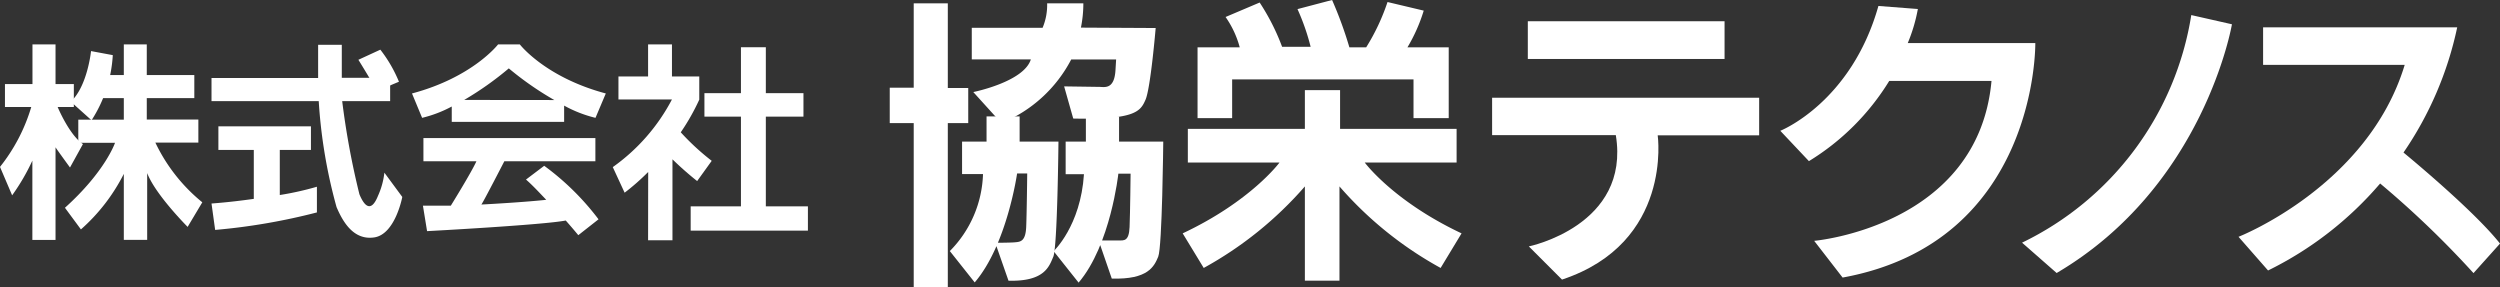
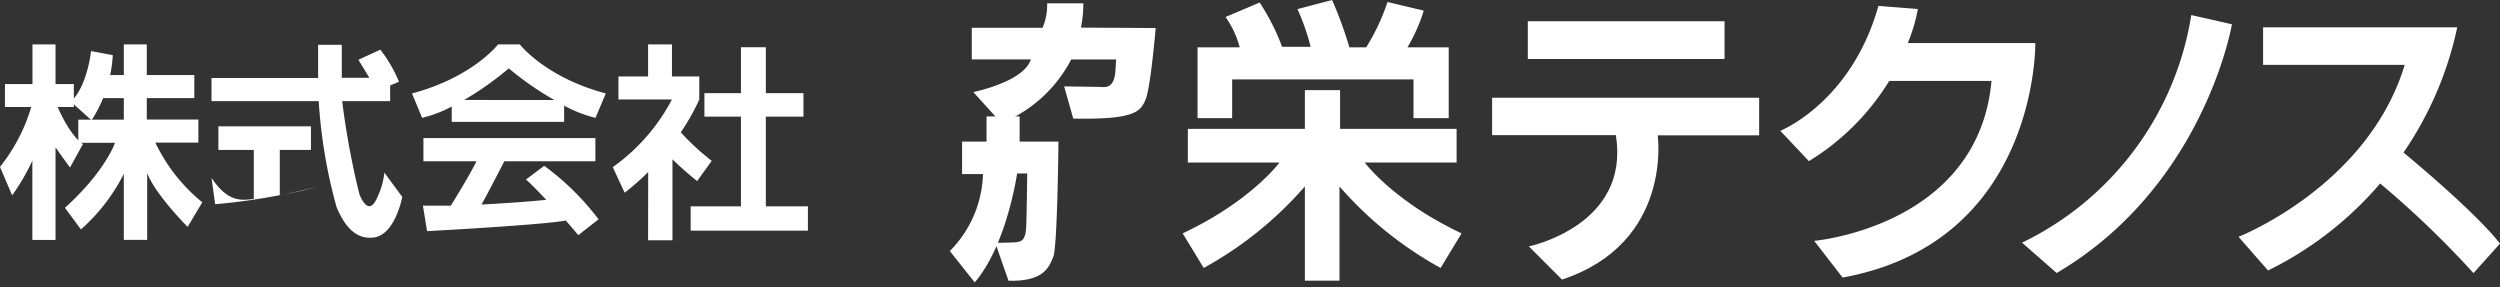
<svg xmlns="http://www.w3.org/2000/svg" viewBox="0 0 247.15 28.39">
  <rect x="0" y="0" width="247.15" height="28.39" fill="#333333" stroke="none" />
  <defs>
    <style>.cls-1{fill:#fff;}</style>
  </defs>
  <title>アセット 1</title>
  <g id="レイヤー_2" data-name="レイヤー 2">
    <g id="レイヤー_2-2" data-name="レイヤー 2">
      <rect class="cls-1" x="151.04" y="2.1" width="19.45" height="3.73" />
      <path class="cls-1" d="M163.88,13.38S165.4,24,154.42,27.64l-3.28-3.28s10.06-2.06,8.6-11H147.51V9.66h26.4v3.72Z" />
      <path class="cls-1" d="M186.77,8h10.11c-1.31,14.4-17.53,15.81-17.53,15.81l2.81,3.63c19.35-3.53,19.05-23.18,19.05-23.18H188.6a16.32,16.32,0,0,0,1-3.37L185.7.59C183,10.16,176,12.93,176,12.93l2.83,3A24,24,0,0,0,186.77,8Z" />
      <path class="cls-1" d="M220.65,2.4s-2.72,16-17.33,24.59l-3.42-3A30.25,30.25,0,0,0,216.63,1.49Z" />
      <path class="cls-1" d="M235.3,18.14A93.86,93.86,0,0,1,244.53,27l2.62-2.92c-2.62-3.33-9.54-9-9.54-9A34.49,34.49,0,0,0,242.92,2.7H223.73V6.41l14,0c-3.63,12-16.43,17-16.43,17l2.92,3.33A34.67,34.67,0,0,0,235.3,18.14Z" />
-       <path class="cls-1" d="M115,14s-.1,10.42-.5,11.38-1,2.27-4.59,2.16l-1.3-3.77s1.5,0,2,0,1,.1,1.06-1.32.1-5.28.1-5.28h-1.21s-.76,7.05-3.93,10.77l-2.47-3.11s2.67-2.48,3-7.61h-1.81V14h2V11.51h3.28V14Z" />
      <path class="cls-1" d="M104.64,14s-.1,10.42-.51,11.38-.86,2.47-4.43,2.37L98.39,24s1.5,0,2-.05,1-.1,1.06-1.52.1-5.28.1-5.28h-1s-1,7.05-4.19,10.77L93.9,24.82a11.28,11.28,0,0,0,3.28-7.61H95.11V14h2.42V11.51h3.27V14Z" />
      <path class="cls-1" d="M114.25,2.77s-.5,5.93-1,7.08-1,2-7.15,1.87l-.9-3.18,3.47.05c.51,0,1.51.31,1.61-1.71l.06-1H105.9A13.55,13.55,0,0,1,99,12.17L96.22,9.1s5-1,5.69-3.23H96.07V2.75h7a5.82,5.82,0,0,0,.45-2.42h3.58a12.16,12.16,0,0,1-.24,2.4Z" />
      <path class="cls-1" d="M143.22,4.68v7h-3.48V7.85H121.81v3.83h-3.42v-7h4.17a9.48,9.48,0,0,0-1.4-3L124.53.25a21.82,21.82,0,0,1,2.22,4.38h2.82A22.09,22.09,0,0,0,128.27.9l3.42-.9a39,39,0,0,1,1.71,4.68h1.66A20.86,20.86,0,0,0,137.17.2l3.58.85a16.43,16.43,0,0,1-1.61,3.63Z" />
      <path class="cls-1" d="M129,8.91v3.83H117.43v3.33h9.06s-2.81,3.82-9.57,7L119,26.49a36.67,36.67,0,0,0,10-8.06v9.32h3.42V18.43a36.55,36.55,0,0,0,10,8.06l2.07-3.42c-6.75-3.18-9.57-7-9.57-7H144V12.74H132.48V8.91Z" />
-       <polygon class="cls-1" points="93.7 0.33 90.33 0.33 90.33 8.67 87.96 8.67 87.96 12.17 90.33 12.17 90.33 28.39 93.7 28.39 93.7 12.17 95.72 12.17 95.72 8.7 93.7 8.7 93.7 0.33" />
      <rect class="cls-1" x="10.11" y="7.42" width="9.1" height="2.28" />
      <path class="cls-1" d="M12.24,17.19A18.37,18.37,0,0,1,8,22.68L6.42,20.54c4-3.6,4.95-6.42,4.95-6.42H7.74V11.83h4.5V4.39h2.27v7.43h5.1v2.28H15.36A17,17,0,0,0,20,20l-1.45,2.43s-3.19-3.19-4-5.32v6.6H12.24Z" />
      <path class="cls-1" d="M11.15,5.45,9,5.05s-.35,3.47-2,5l2.05,1.84A13.18,13.18,0,0,0,11.15,5.45Z" />
      <path class="cls-1" d="M3.21,8.31H.49v2.27h2.6A17.49,17.49,0,0,1,0,16.5l1.2,2.81a20.84,20.84,0,0,0,2-3.43v7.84H5.49V14.56c.1.18,1.43,2,1.43,2L8.2,14.24c-1.36-.91-2.5-3.66-2.5-3.66H7.3V8.31H5.49V4.39H3.21Z" />
      <path class="cls-1" d="M31.51,10H20.91V7.71H31.45V4.43h2.34s0,1.73,0,3.26h4.78V10H33.83a78.2,78.2,0,0,0,1.7,9.2c.48,1.17,1.15,1.86,1.83.18A7.59,7.59,0,0,0,38,17.07l1.77,2.4s-.69,3.69-2.77,4-3.13-1.6-3.73-3A50.72,50.72,0,0,1,31.51,10Z" />
      <path class="cls-1" d="M37.6,4.91l-2.17,1S37,8.44,37.24,9l2.2-.92A13.44,13.44,0,0,0,37.6,4.91Z" />
-       <path class="cls-1" d="M25.09,19.66V14.82h-3.5V12.49h9.15v2.33H27.66v4.46a29.78,29.78,0,0,0,3.67-.82V21a61.2,61.2,0,0,1-10.06,1.73l-.36-2.61C22.51,20,23.88,19.83,25.09,19.66Z" />
+       <path class="cls-1" d="M25.09,19.66V14.82h-3.5V12.49h9.15v2.33H27.66v4.46a29.78,29.78,0,0,0,3.67-.82a61.2,61.2,0,0,1-10.06,1.73l-.36-2.61C22.51,20,23.88,19.83,25.09,19.66Z" />
      <path class="cls-1" d="M47.59,20.22c.21-.28,2.27-4.28,2.27-4.28h9V13.65h-17v2.29H47.1c-.48,1.08-2.53,4.39-2.53,4.39-.86,0-1.79,0-2.76,0l.41,2.52s11.47-.61,13.71-1.05c.76.86,1.24,1.45,1.24,1.45l2-1.57a25.84,25.84,0,0,0-5.37-5.29L52,17.75c.7.61,1.37,1.35,2,2C54,19.76,51.74,20,47.59,20.22Z" />
      <path class="cls-1" d="M64.08,17a22.43,22.43,0,0,1-2.33,2.05l-1.17-2.53a19,19,0,0,0,5.85-6.69H61.14V7.56h2.93V4.39h2.36V7.56h2.7V9.85a21.48,21.48,0,0,1-1.83,3.23,24.13,24.13,0,0,0,3.06,2.82l-1.44,2a32.34,32.34,0,0,1-2.44-2.15v8H64.07Z" />
      <polygon class="cls-1" points="75.71 4.67 73.25 4.67 73.25 9.21 69.64 9.21 69.64 11.53 73.25 11.53 73.25 20.4 68.28 20.4 68.28 22.8 79.87 22.8 79.87 20.4 75.71 20.4 75.71 11.53 79.43 11.53 79.43 9.21 75.71 9.21 75.71 4.67" />
      <path class="cls-1" d="M59.89,9.24c-6-1.6-8.5-4.85-8.5-4.85H49.24s-2.5,3.25-8.51,4.85l1,2.41a12.17,12.17,0,0,0,2.93-1.12v1.52H55.77V10.44a12.46,12.46,0,0,0,3.1,1.21Zm-14,.64a31.43,31.43,0,0,0,4.41-3.12A31,31,0,0,0,54.8,9.89Z" />
    </g>
  </g>
</svg>